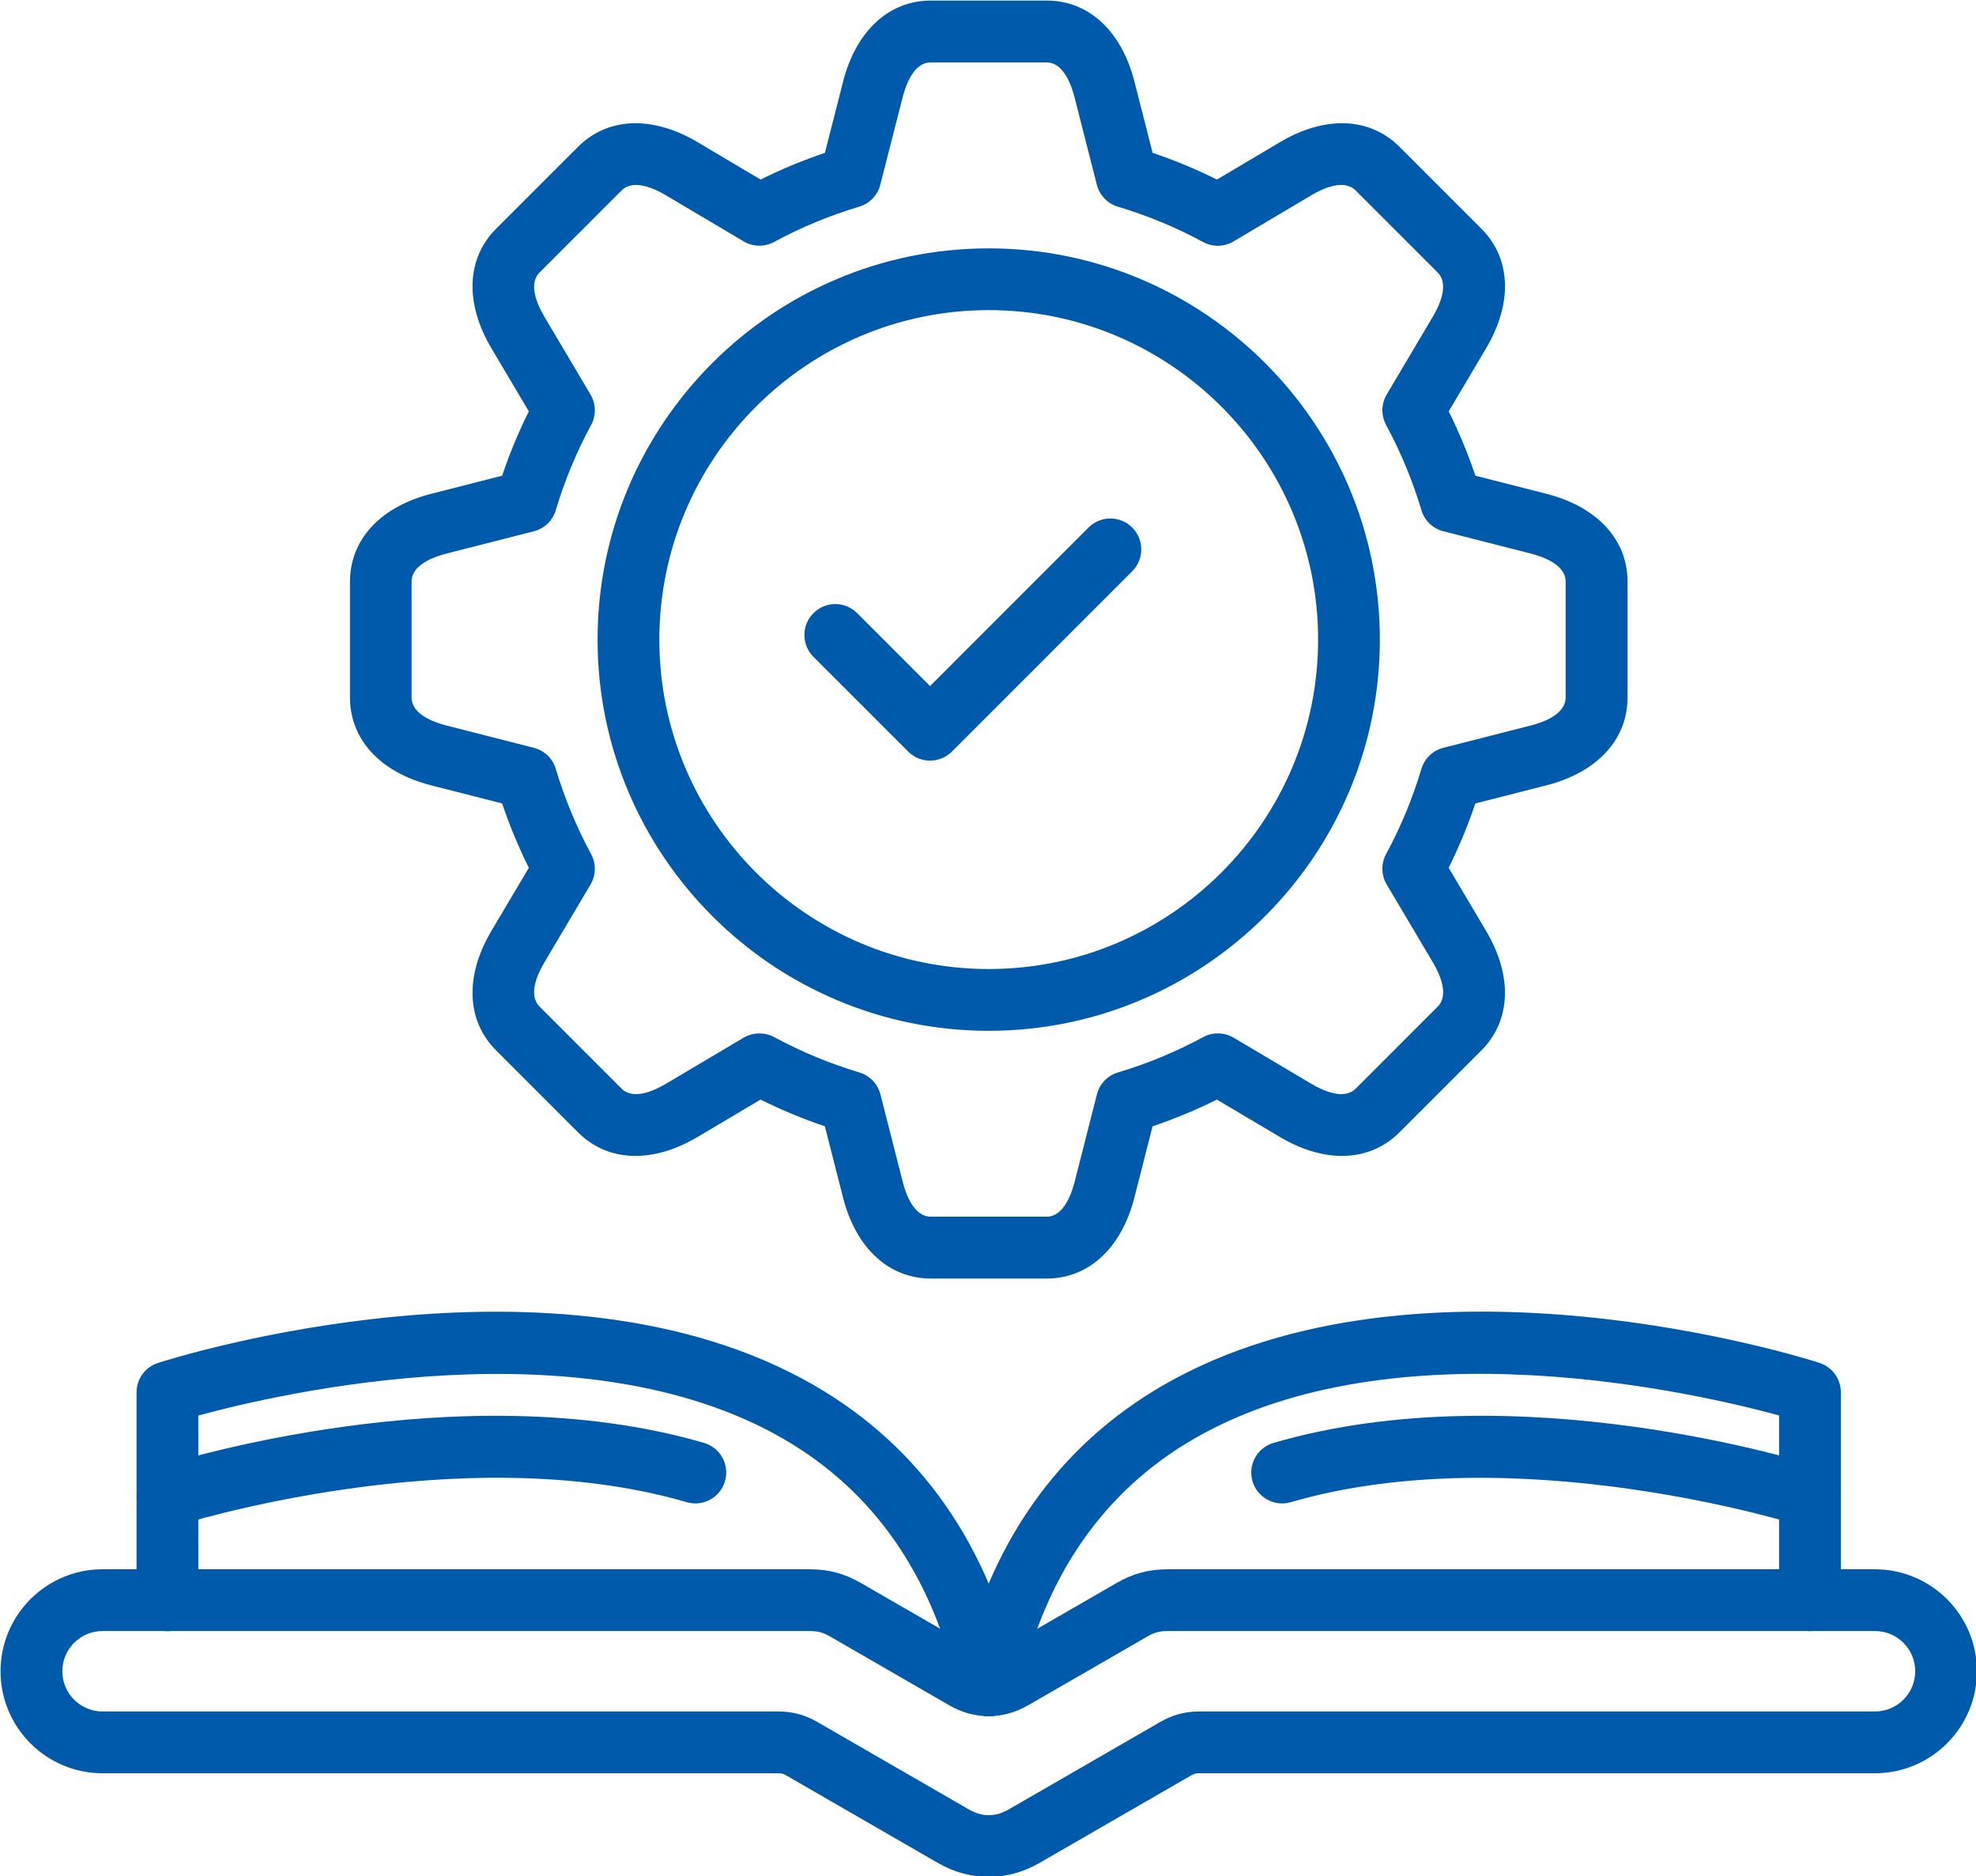
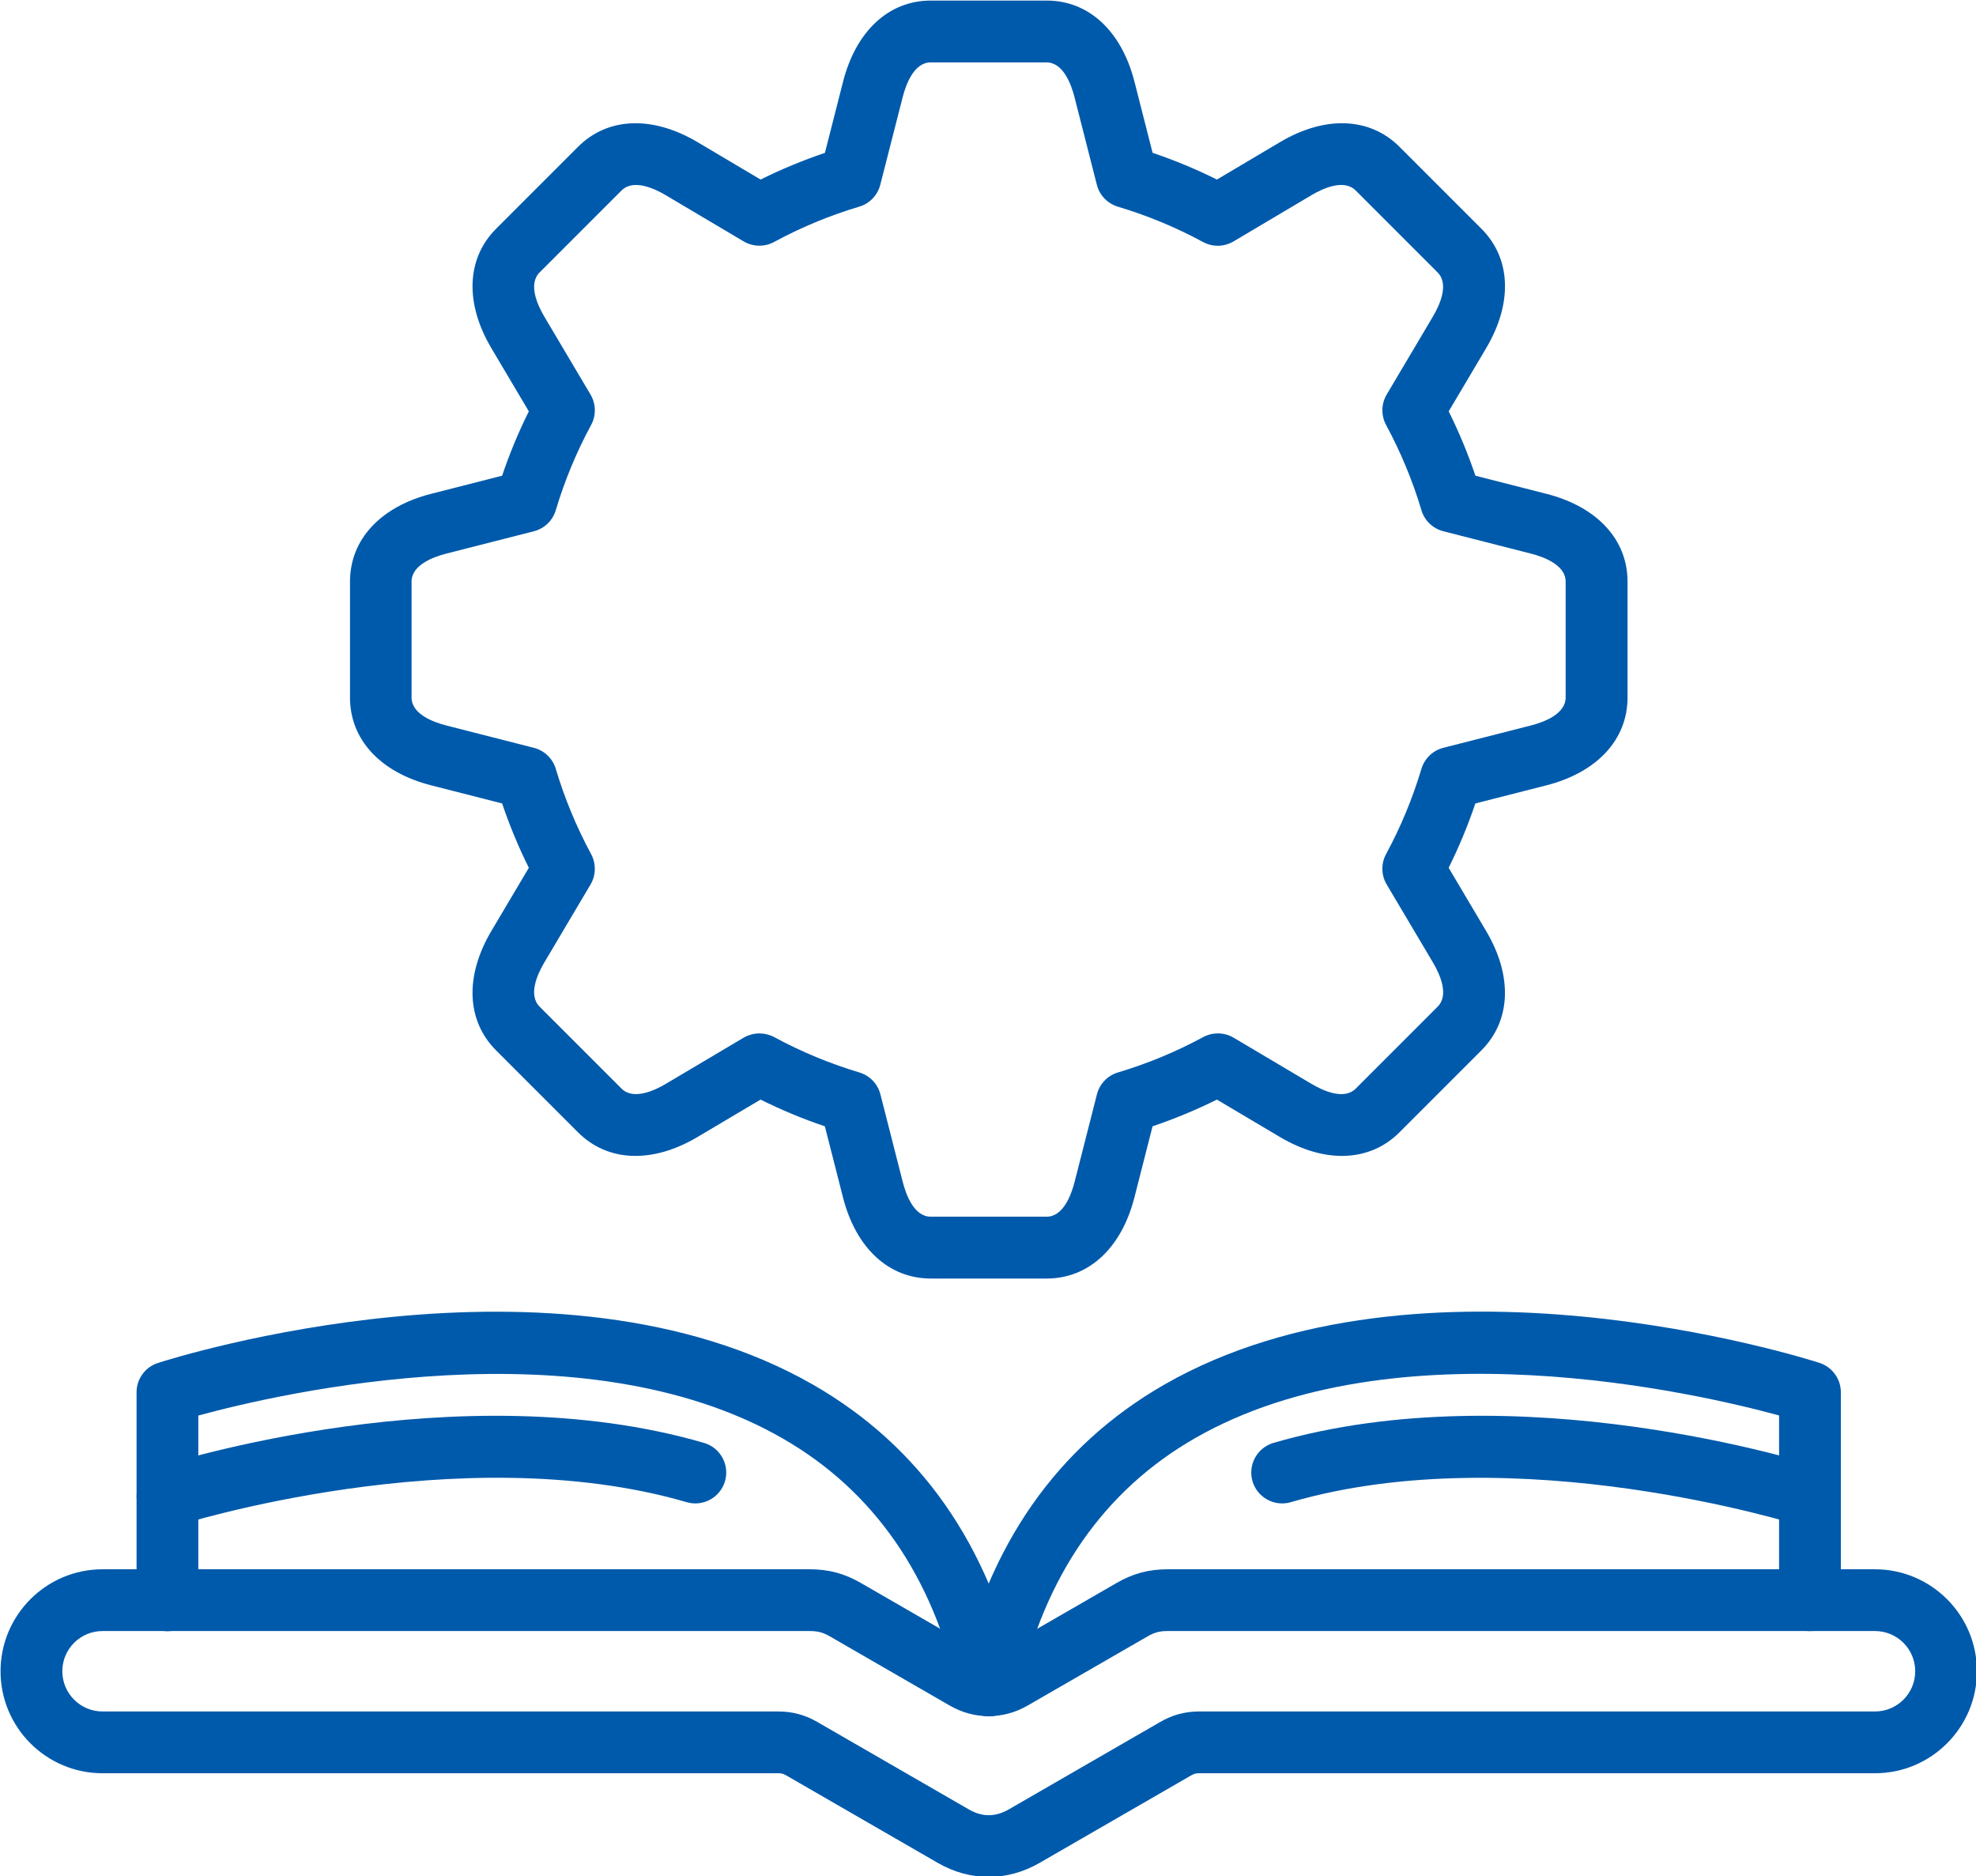
<svg xmlns="http://www.w3.org/2000/svg" clip-rule="evenodd" fill="#000000" fill-rule="evenodd" height="123.3" image-rendering="optimizeQuality" preserveAspectRatio="xMidYMid meet" shape-rendering="geometricPrecision" text-rendering="geometricPrecision" version="1" viewBox="21.7 25.0 129.9 123.3" width="129.9" zoomAndPan="magnify">
  <g>
    <g>
      <g>
        <g id="change1_6">
          <path d="M90.503 109.032l-7.613 0c-2.763,0 -4.92,-1.995 -5.773,-5.332l-1.191 -4.673c-1.445,-0.486 -2.858,-1.075 -4.229,-1.755l-4.148 2.46c-2.964,1.759 -5.9,1.642 -7.852,-0.31l-5.382 -5.382c-1.952,-1.952 -2.069,-4.888 -0.31,-7.856l2.46 -4.148c-0.68,-1.367 -1.269,-2.784 -1.755,-4.229l-4.67 -1.191c-3.341,-0.853 -5.332,-3.01 -5.332,-5.773l0 -7.613c0,-2.763 1.995,-4.92 5.332,-5.773l4.67 -1.191c0.486,-1.445 1.075,-2.862 1.755,-4.229l-2.46 -4.148c-1.759,-2.964 -1.642,-5.9 0.31,-7.856l5.382 -5.382c1.952,-1.952 4.888,-2.069 7.856,-0.31l4.148 2.46c1.367,-0.68 2.784,-1.265 4.229,-1.755l1.191 -4.673c0.853,-3.341 3.01,-5.336 5.773,-5.336l7.613 -0c2.763,0 4.92,1.995 5.773,5.336l1.191 4.673c1.445,0.486 2.862,1.075 4.229,1.755l4.148 -2.46c2.964,-1.759 5.9,-1.642 7.856,0.31l5.382 5.382c1.952,1.952 2.069,4.888 0.31,7.856l-2.46 4.148c0.68,1.367 1.269,2.784 1.755,4.229l4.67 1.191c3.341,0.853 5.332,3.01 5.332,5.773l0 7.613c0,2.763 -1.995,4.92 -5.332,5.773l-4.673 1.191c-0.486,1.445 -1.075,2.858 -1.755,4.229l2.46 4.148c1.759,2.964 1.642,5.9 -0.31,7.856l-5.382 5.382c-1.952,1.952 -4.892,2.069 -7.856,0.31l-4.148 -2.46c-1.367,0.68 -2.784,1.265 -4.229,1.755l-1.191 4.67c-0.853,3.341 -3.01,5.336 -5.773,5.336zm-18.873 -16.11c0.331,0 0.663,0.081 0.966,0.243 1.783,0.966 3.665,1.744 5.597,2.322 0.684,0.204 1.209,0.751 1.385,1.442l1.47 5.762c0.218,0.849 0.744,2.277 1.84,2.277l7.613 0c1.096,0 1.621,-1.427 1.84,-2.277l1.47 -5.762c0.176,-0.691 0.701,-1.241 1.385,-1.442 1.935,-0.578 3.82,-1.36 5.6,-2.322 0.627,-0.338 1.389,-0.324 2.002,0.039l5.117 3.034c0.754,0.448 2.139,1.085 2.911,0.31l5.382 -5.382c0.775,-0.775 0.137,-2.157 -0.31,-2.911l-3.038 -5.121c-0.363,-0.613 -0.381,-1.375 -0.039,-2.002 0.966,-1.783 1.744,-3.665 2.322,-5.597 0.204,-0.684 0.751,-1.209 1.442,-1.385l5.762 -1.47c0.849,-0.218 2.277,-0.744 2.277,-1.84l0 -7.613c0,-1.093 -1.427,-1.621 -2.277,-1.84l-5.762 -1.47c-0.691,-0.176 -1.241,-0.701 -1.442,-1.385 -0.578,-1.935 -1.36,-3.82 -2.322,-5.6 -0.338,-0.627 -0.324,-1.389 0.039,-2.002l3.034 -5.117c0.448,-0.754 1.085,-2.139 0.31,-2.911l-5.382 -5.382c-0.775,-0.775 -2.157,-0.137 -2.911,0.31l-5.121 3.038c-0.613,0.363 -1.375,0.381 -2.002,0.039 -1.783,-0.966 -3.665,-1.744 -5.597,-2.322 -0.684,-0.204 -1.209,-0.751 -1.385,-1.442l-1.47 -5.762c-0.218,-0.849 -0.744,-2.28 -1.84,-2.28l-7.613 0c-1.093,0 -1.621,1.427 -1.84,2.277l-1.473 5.762c-0.176,0.691 -0.701,1.241 -1.385,1.442 -1.935,0.578 -3.817,1.357 -5.597,2.322 -0.627,0.338 -1.389,0.324 -2.002,-0.039l-5.117 -3.034c-0.754,-0.448 -2.139,-1.085 -2.911,-0.31l-5.382 5.382c-0.775,0.775 -0.137,2.157 0.31,2.911l3.034 5.117c0.363,0.613 0.381,1.375 0.039,2.002 -0.966,1.783 -1.744,3.665 -2.322,5.6 -0.204,0.684 -0.751,1.209 -1.442,1.385l-5.762 1.47c-0.849,0.218 -2.277,0.744 -2.277,1.84l0 7.613c0,1.096 1.427,1.621 2.277,1.84l5.762 1.47c0.691,0.176 1.241,0.701 1.442,1.385 0.578,1.935 1.36,3.82 2.322,5.6 0.338,0.627 0.324,1.389 -0.039,2.002l-3.034 5.117c-0.448,0.754 -1.085,2.139 -0.31,2.911l5.382 5.382c0.772,0.775 2.157,0.137 2.911,-0.31l5.121 -3.038c0.324,-0.183 0.68,-0.279 1.04,-0.279z" fill="#005aab" />
        </g>
        <g id="change1_2">
-           <path d="M86.697 92.75c-14.178,0 -25.713,-11.535 -25.713,-25.713 0,-14.178 11.535,-25.713 25.713,-25.713 14.178,0 25.713,11.535 25.713,25.713 0,14.178 -11.535,25.713 -25.713,25.713zm0 -47.367c-11.94,0 -21.653,9.713 -21.653,21.654 0,11.94 9.713,21.653 21.653,21.653 11.94,0 21.654,-9.713 21.654,-21.653 0,-11.94 -9.713,-21.654 -21.654,-21.654z" fill="#005aab" />
-         </g>
+           </g>
        <g id="change1_1">
          <path d="M86.697 148.36c-1.142,0 -2.287,-0.307 -3.352,-0.923l-9.96 -5.748c-0.183,-0.106 -0.314,-0.141 -0.525,-0.141l-44.421 0c-3.697,0 -6.703,-3.006 -6.703,-6.703 0,-3.697 3.006,-6.703 6.703,-6.703l46.5 0c1.241,0 2.277,0.278 3.352,0.899l7.884 4.55 0 0c0.352,0.204 0.694,0.204 1.047,0l7.884 -4.55c1.075,-0.62 2.111,-0.899 3.352,-0.899l46.5 0c3.697,0 6.703,3.006 6.703,6.703 0,3.697 -3.006,6.703 -6.703,6.703l-44.428 0c-0.208,0 -0.342,0.035 -0.525,0.141l-9.96 5.748c-1.061,0.613 -2.206,0.923 -3.348,0.923zm-58.257 -16.159c-1.459,0 -2.643,1.184 -2.643,2.643 0,1.459 1.184,2.643 2.643,2.643l44.424 -0c0.92,0 1.755,0.222 2.555,0.684l9.96 5.748c0.888,0.515 1.755,0.515 2.643,0l9.96 -5.748c0.796,-0.462 1.632,-0.684 2.555,-0.684l44.424 0c1.459,0 2.643,-1.184 2.643,-2.643 0,-1.459 -1.184,-2.643 -2.643,-2.643l-46.507 0c-0.522,0 -0.867,0.092 -1.322,0.356l-7.884 4.546c-1.6,0.923 -3.507,0.923 -5.107,0 0,0 0,0 0,0l-7.884 -4.55c-0.455,-0.261 -0.8,-0.352 -1.322,-0.352l-46.496 -0z" fill="#005aab" />
        </g>
        <g id="change1_7">
          <path d="M86.693 137.798c-0.93,0 -1.773,-0.645 -1.981,-1.593 -1.681,-7.616 -5.572,-13.223 -11.567,-16.667 -13.178,-7.574 -32.991,-2.978 -38.408,-1.501l0 12.145c0,1.121 -0.909,2.03 -2.03,2.03 -1.121,0 -2.03,-0.909 -2.03,-2.03l0 -13.671c0,-0.881 0.567,-1.663 1.41,-1.931 1.061,-0.342 26.196,-8.254 43.071,1.434 7.035,4.039 11.584,10.538 13.519,19.32 0.243,1.096 -0.451,2.178 -1.544,2.421 -0.148,0.028 -0.292,0.042 -0.44,0.042z" fill="#005aab" />
        </g>
        <g id="change1_3">
          <path d="M86.7 137.798c-0.144,0 -0.292,-0.014 -0.441,-0.049 -1.096,-0.243 -1.787,-1.325 -1.544,-2.421 1.938,-8.783 6.488,-15.281 13.519,-19.32 16.875,-9.688 42.01,-1.776 43.071,-1.434 0.839,0.271 1.41,1.05 1.41,1.931l0 13.671c0,1.121 -0.909,2.03 -2.03,2.03 -1.121,0 -2.03,-0.909 -2.03,-2.03l0 -12.145c-5.413,-1.477 -25.231,-6.072 -38.408,1.501 -5.995,3.447 -9.886,9.054 -11.567,16.667 -0.211,0.955 -1.05,1.6 -1.981,1.6z" fill="#005aab" />
        </g>
        <g id="change1_8">
          <path d="M32.708 125.375c-0.856,0 -1.656,-0.55 -1.931,-1.41 -0.342,-1.068 0.243,-2.21 1.311,-2.555 0.8,-0.257 19.803,-6.259 35.892,-1.575 1.075,0.314 1.695,1.438 1.381,2.516 -0.314,1.075 -1.442,1.695 -2.516,1.381 -14.904,-4.338 -33.33,1.484 -33.513,1.544 -0.208,0.067 -0.416,0.099 -0.624,0.099z" fill="#005aab" />
        </g>
        <g id="change1_4">
          <path d="M140.686 125.375c-0.204,0 -0.416,-0.032 -0.62,-0.099 -0.233,-0.074 -18.658,-5.868 -33.513,-1.544 -1.075,0.314 -2.203,-0.307 -2.516,-1.381 -0.314,-1.075 0.307,-2.203 1.381,-2.516 16.089,-4.684 35.088,1.318 35.892,1.575 1.068,0.342 1.653,1.487 1.311,2.555 -0.282,0.864 -1.078,1.41 -1.935,1.41z" fill="#005aab" />
        </g>
        <g id="change1_5">
-           <path d="M82.838 74.994l0 0c-0.539,0 -1.054,-0.215 -1.434,-0.596l-6.228 -6.228c-0.793,-0.793 -0.793,-2.079 0,-2.872 0.793,-0.793 2.079,-0.793 2.872,0l4.793 4.793 10.418 -10.418c0.793,-0.793 2.079,-0.793 2.872,0 0.793,0.793 0.793,2.079 0,2.872l-11.852 11.852c-0.388,0.381 -0.902,0.596 -1.441,0.596z" fill="#005aab" />
-         </g>
+           </g>
      </g>
    </g>
  </g>
</svg>